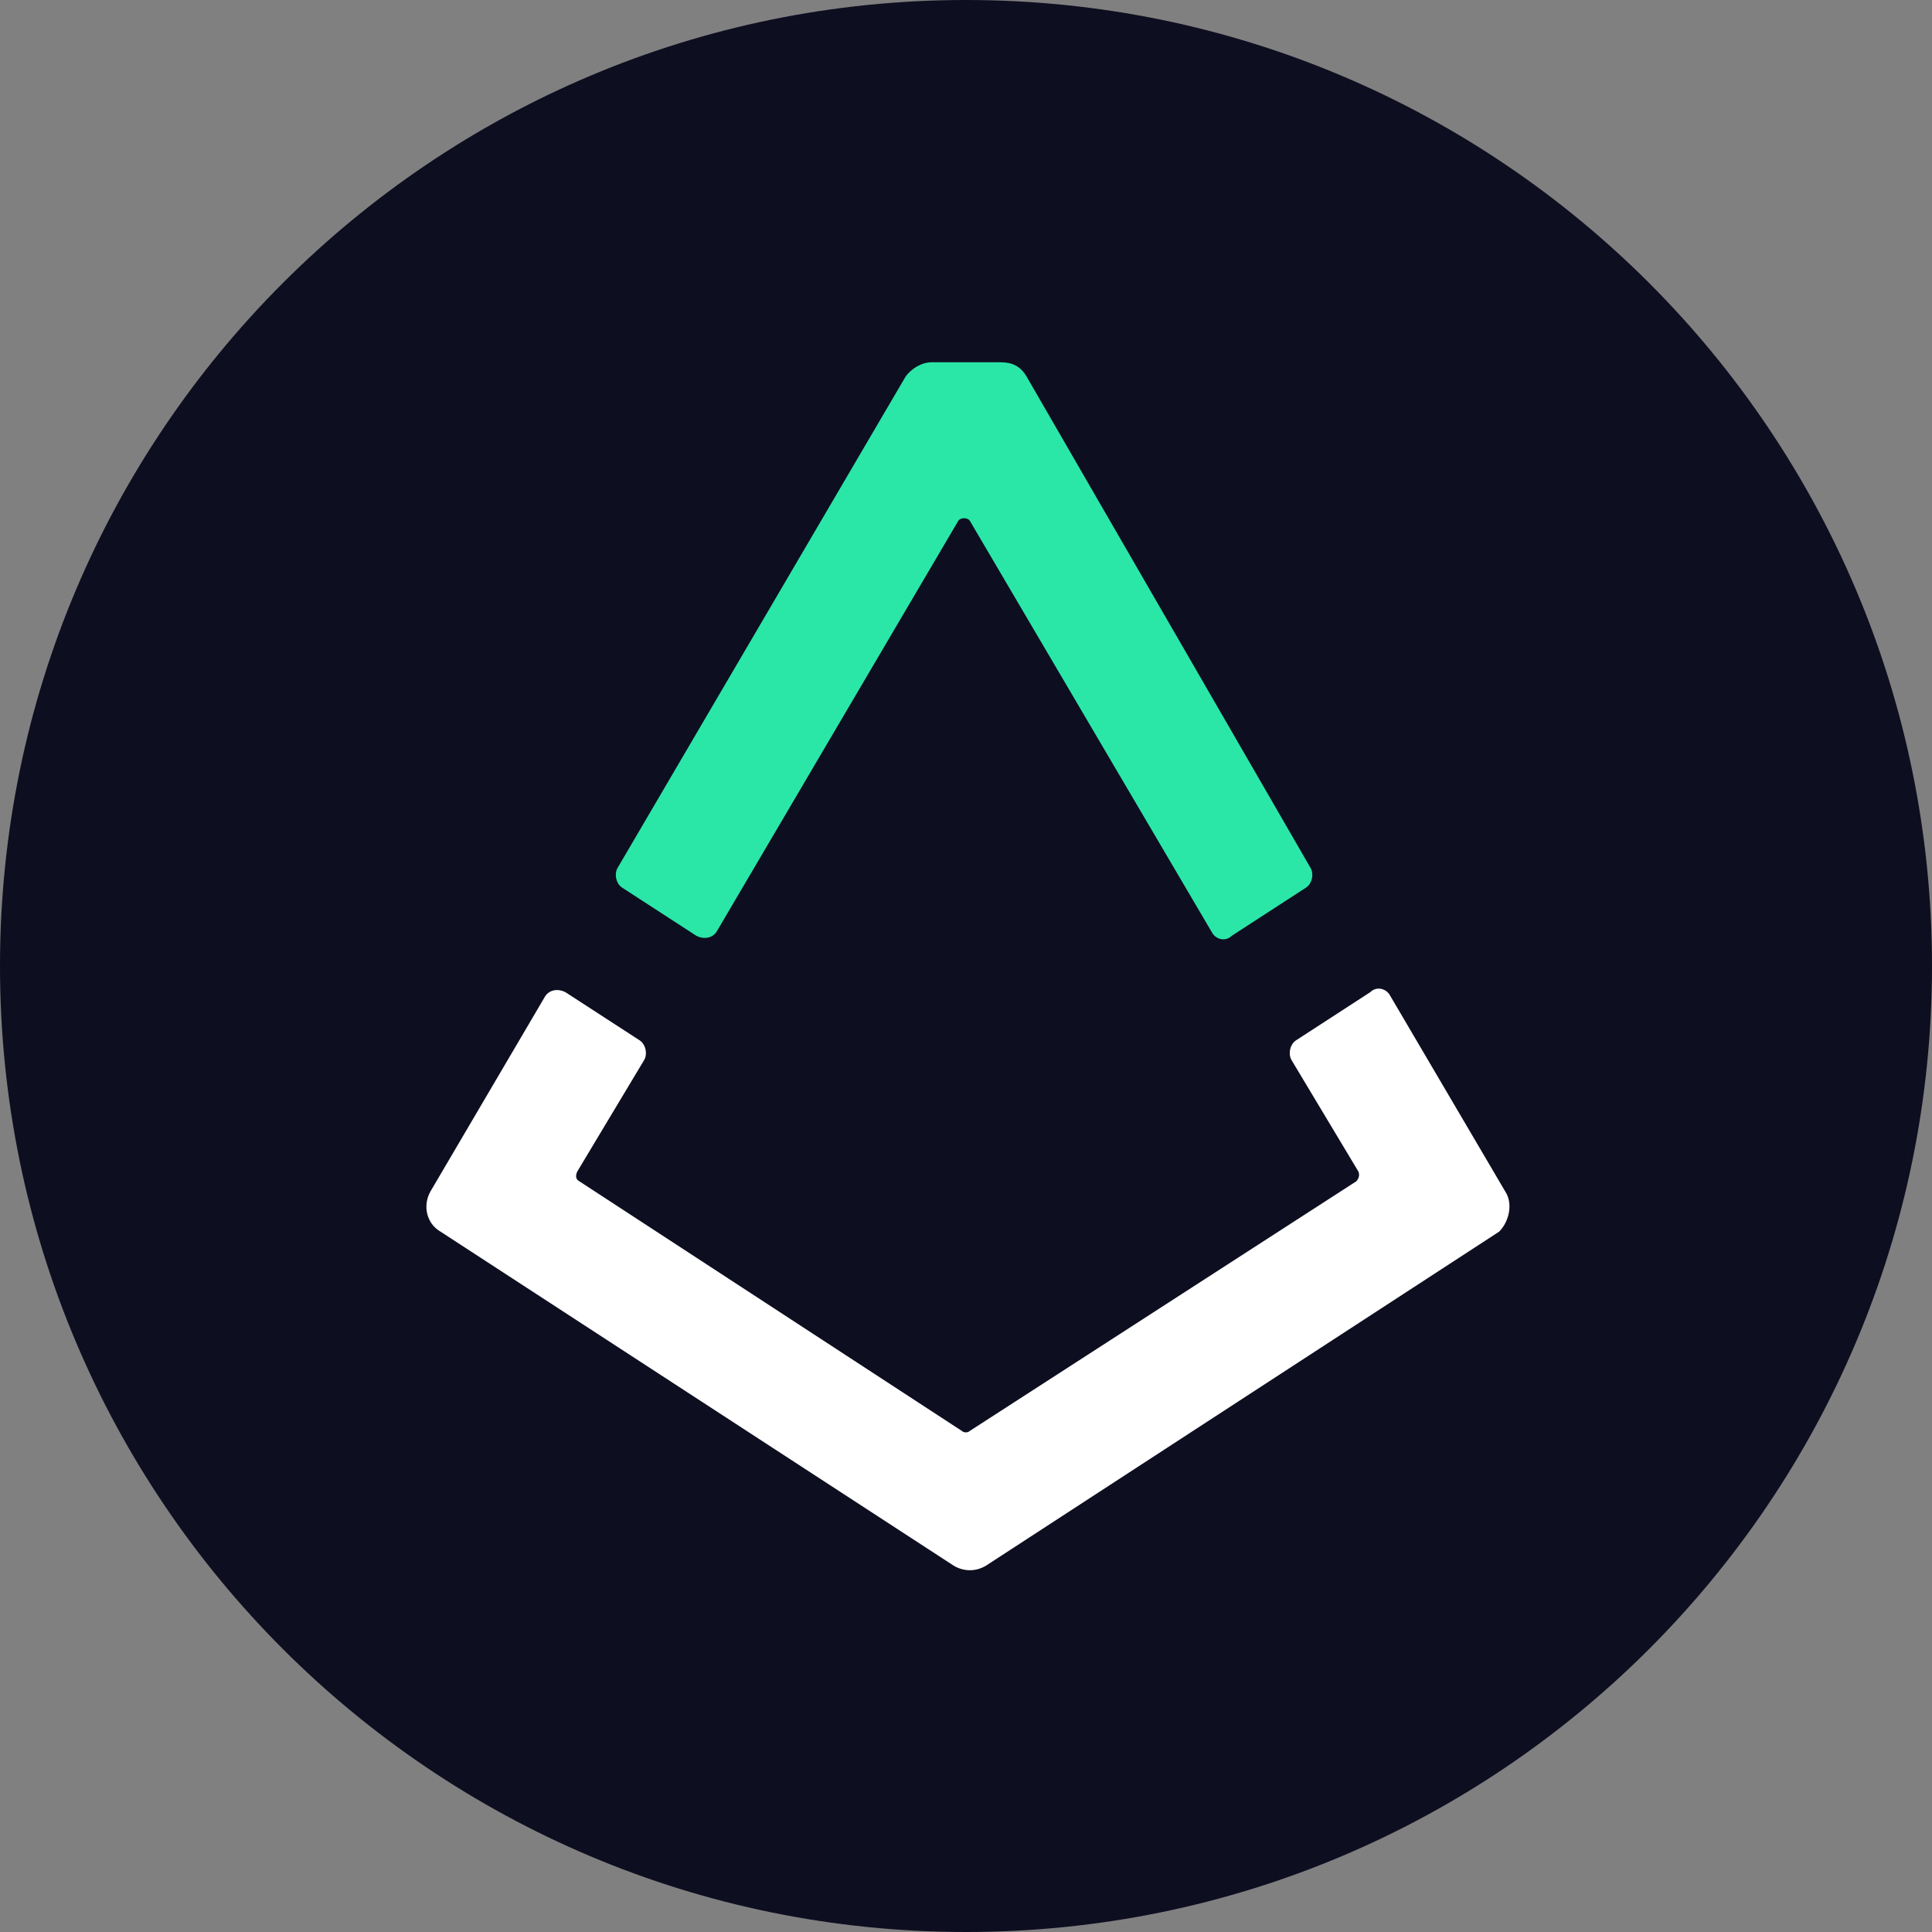
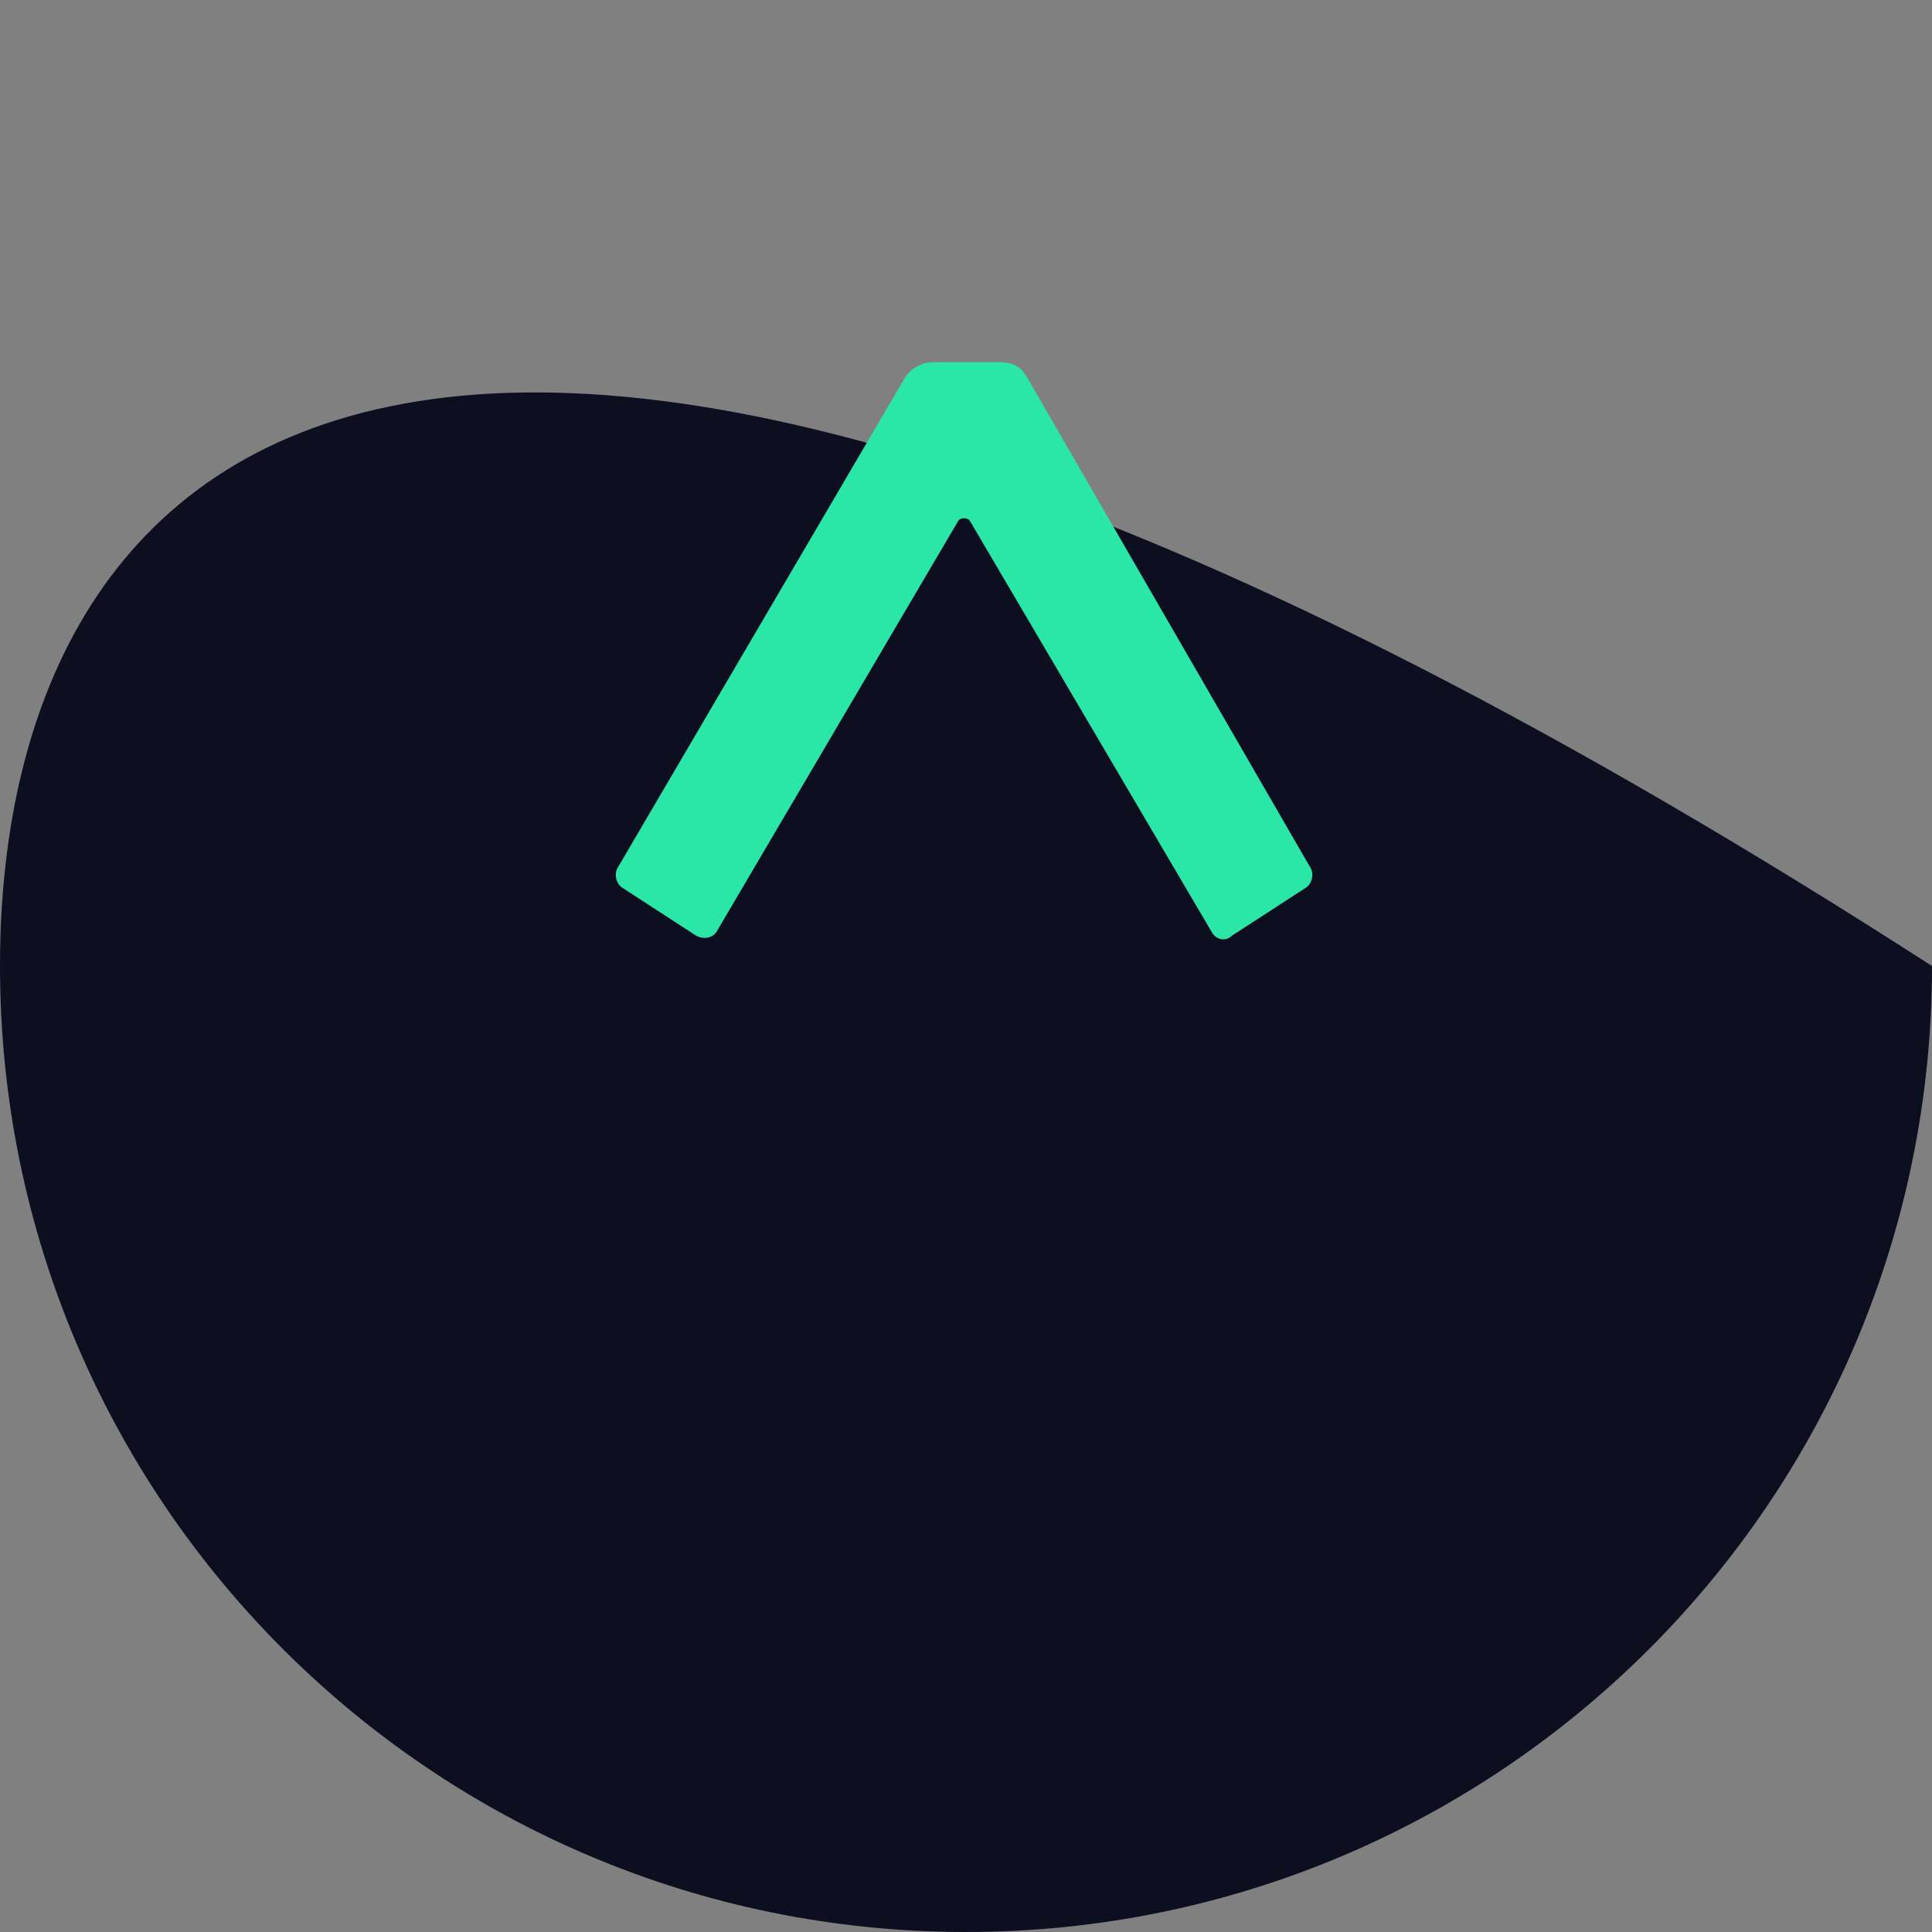
<svg xmlns="http://www.w3.org/2000/svg" width="40" height="40" viewBox="0 0 40 40" fill="none">
  <rect x="0" y="0" width="40" height="40" fill="#808080" stroke="none" />
  <g clip-path="url(#clip0_14895_492)">
-     <path d="M20 40C31.046 40 40 31.046 40 20C40 8.954 31.046 0 20 0C8.954 0 0 8.954 0 20C0 31.046 8.954 40 20 40Z" fill="#0E0E21" />
-     <path d="M31.163 24.666L28.788 20.625C28.705 20.458 28.496 20.416 28.371 20.541L26.83 21.541C26.705 21.625 26.663 21.833 26.746 21.958L28.121 24.25C28.163 24.333 28.121 24.416 28.08 24.458L20.08 29.625C20.038 29.666 19.955 29.666 19.913 29.625L11.996 24.458C11.913 24.416 11.913 24.333 11.955 24.25L13.33 21.958C13.413 21.833 13.371 21.625 13.246 21.541L11.705 20.541C11.538 20.458 11.371 20.5 11.288 20.625L8.913 24.666C8.746 24.958 8.83 25.333 9.121 25.5L19.746 32.416C19.955 32.541 20.205 32.541 20.413 32.416L31.038 25.5C31.246 25.291 31.33 24.916 31.163 24.666Z" fill="white" />
+     <path d="M20 40C31.046 40 40 31.046 40 20C8.954 0 0 8.954 0 20C0 31.046 8.954 40 20 40Z" fill="#0E0E21" />
    <path d="M12.877 18.375L14.418 19.375C14.585 19.458 14.752 19.417 14.835 19.292L19.835 10.792C19.877 10.708 20.043 10.708 20.085 10.792L25.085 19.292C25.168 19.458 25.377 19.5 25.502 19.375L27.043 18.375C27.168 18.292 27.21 18.083 27.127 17.958L21.252 7.792C21.127 7.583 20.96 7.5 20.71 7.5H19.293C19.085 7.5 18.877 7.625 18.752 7.792L12.793 17.958C12.71 18.083 12.752 18.292 12.877 18.375Z" fill="#2AE7A8" />
  </g>
  <defs>
    <clipPath id="clip0_14895_492">
      <rect width="40" height="40" fill="white" />
    </clipPath>
  </defs>
</svg>